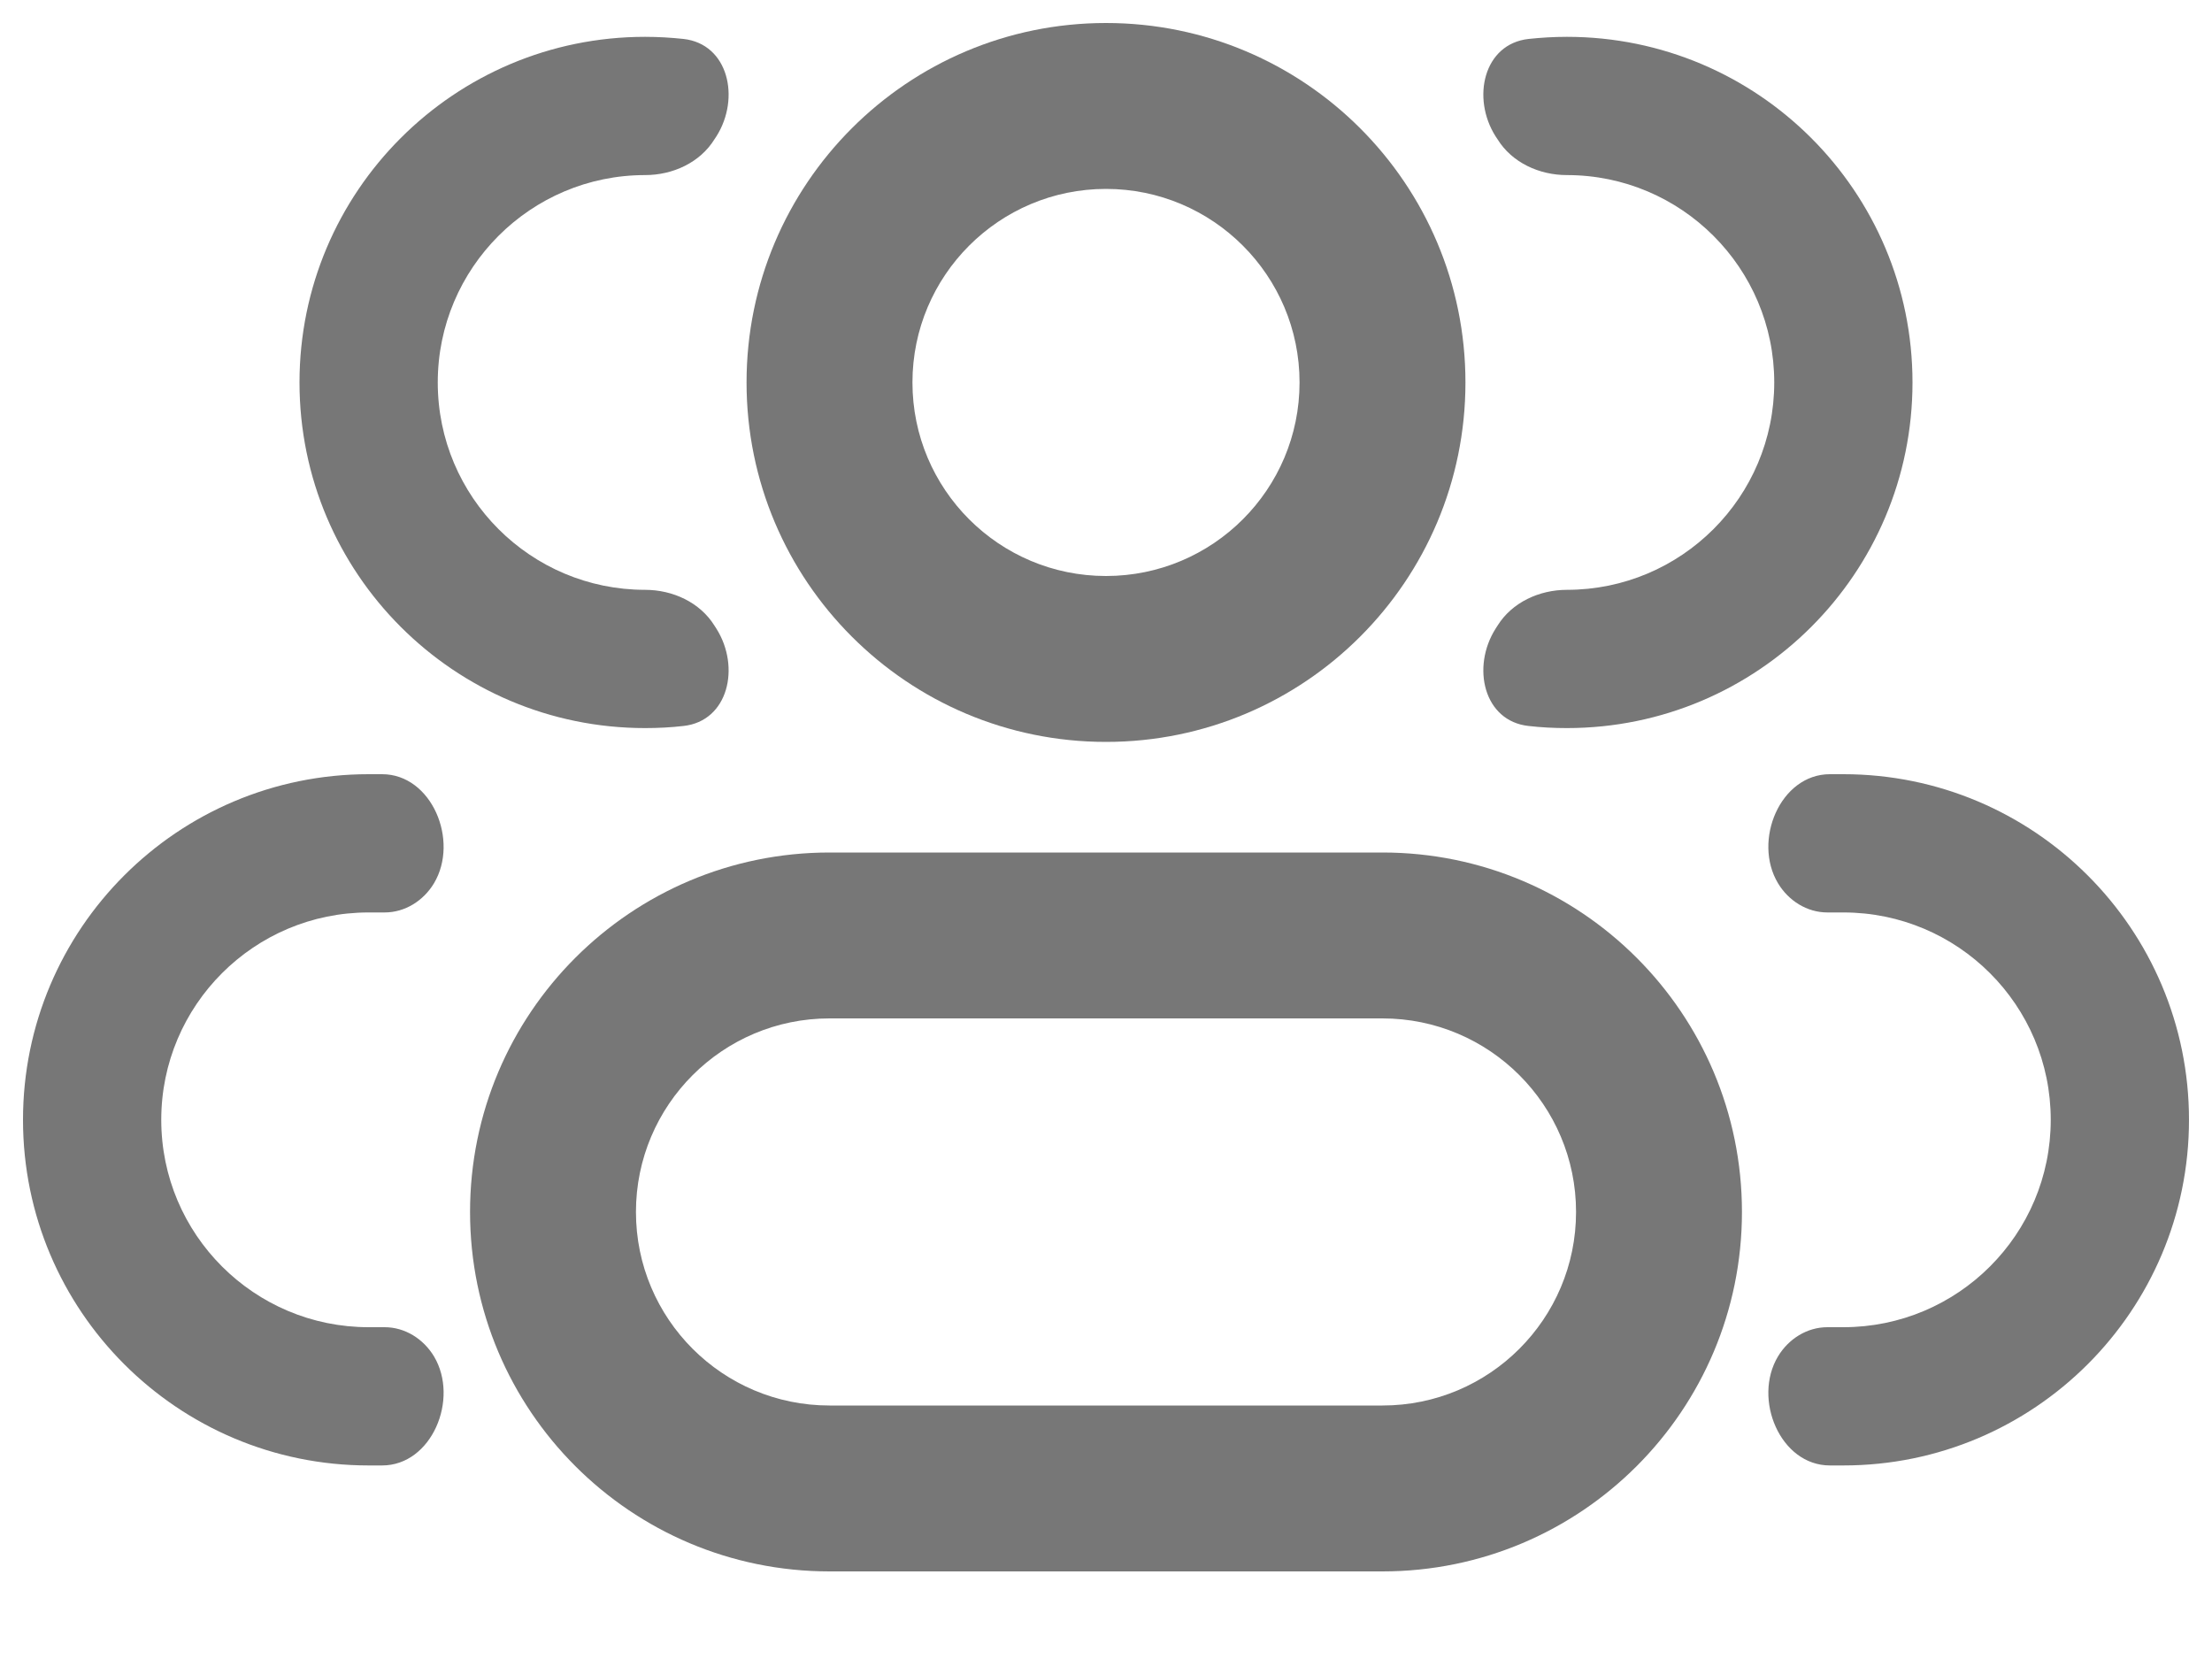
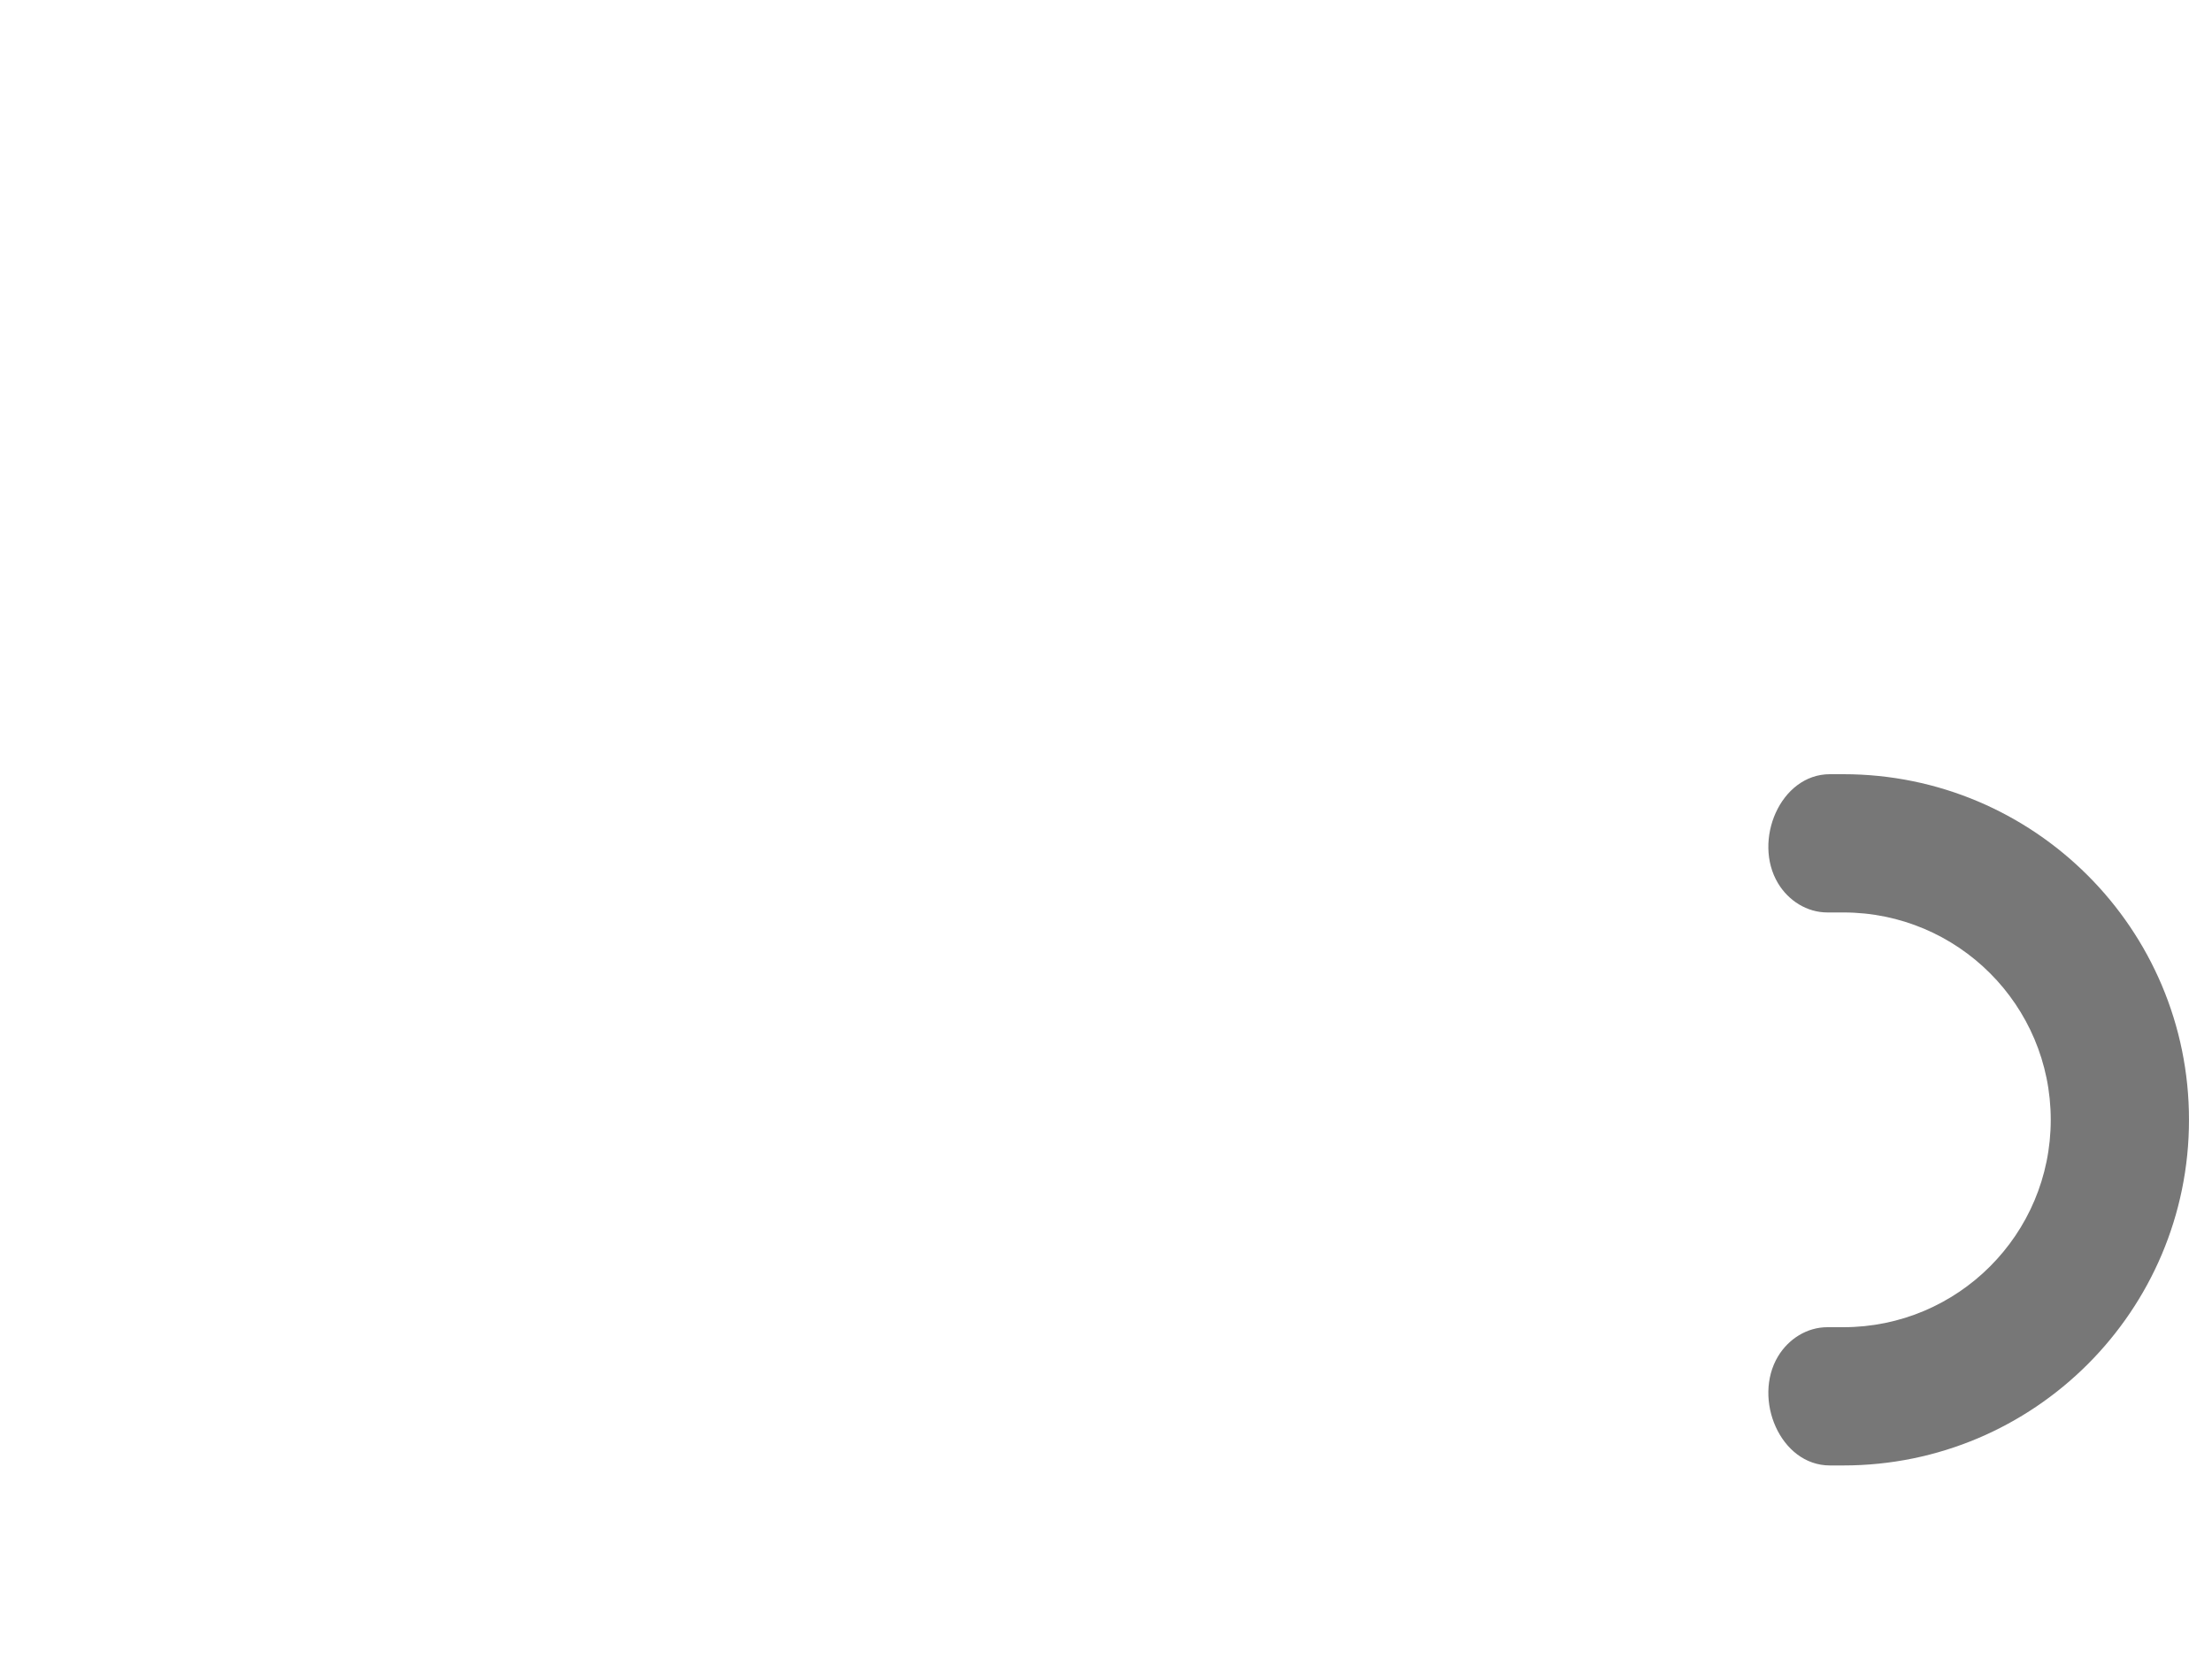
<svg xmlns="http://www.w3.org/2000/svg" width="20" height="15" viewBox="0 0 20 15" fill="none">
-   <path d="M12.5 3.458H11.75C11.75 4.425 10.966 5.208 10 5.208V5.958V6.708C11.795 6.708 13.25 5.253 13.25 3.458H12.5ZM10 5.958V5.208C9.034 5.208 8.25 4.425 8.25 3.458H7.5H6.75C6.75 5.253 8.205 6.708 10 6.708V5.958ZM7.5 3.458H8.25C8.25 2.492 9.034 1.708 10 1.708V0.958V0.208C8.205 0.208 6.75 1.663 6.75 3.458H7.5ZM10 0.958V1.708C10.966 1.708 11.75 2.492 11.75 3.458H12.5H13.25C13.25 1.663 11.795 0.208 10 0.208V0.958ZM7.5 8.458V9.208H12.5V8.458V7.708H7.5V8.458ZM12.5 13.458V12.708H7.5V13.458V14.208H12.5V13.458ZM7.5 13.458V12.708C6.534 12.708 5.75 11.925 5.75 10.958H5H4.25C4.25 12.753 5.705 14.208 7.5 14.208V13.458ZM15 10.958H14.25C14.25 11.925 13.466 12.708 12.5 12.708V13.458V14.208C14.295 14.208 15.75 12.753 15.75 10.958H15ZM12.5 8.458V9.208C13.466 9.208 14.25 9.992 14.25 10.958H15H15.75C15.75 9.163 14.295 7.708 12.5 7.708V8.458ZM7.5 8.458V7.708C5.705 7.708 4.25 9.163 4.25 10.958H5H5.75C5.75 9.992 6.534 9.208 7.5 9.208V8.458Z" fill="#777777" />
-   <path d="M6.46 5.657C6.329 5.446 6.082 5.333 5.833 5.333C4.798 5.333 3.958 4.494 3.958 3.458C3.958 2.423 4.798 1.583 5.833 1.583C6.082 1.583 6.329 1.471 6.46 1.259C6.466 1.25 6.472 1.241 6.478 1.232C6.696 0.886 6.586 0.397 6.179 0.352C6.066 0.34 5.95 0.333 5.833 0.333C4.107 0.333 2.708 1.732 2.708 3.458C2.708 5.184 4.107 6.583 5.833 6.583C5.95 6.583 6.066 6.577 6.179 6.564C6.586 6.52 6.696 6.031 6.478 5.685C6.472 5.676 6.466 5.667 6.46 5.657Z" fill="#777777" />
-   <path d="M3.924 12.264C3.829 12.106 3.662 12 3.478 12H3.333C2.298 12 1.458 11.161 1.458 10.125C1.458 9.089 2.298 8.25 3.333 8.25H3.478C3.662 8.25 3.829 8.144 3.924 7.986C4.154 7.601 3.904 7 3.455 7H3.333C1.607 7 0.208 8.399 0.208 10.125C0.208 11.851 1.607 13.25 3.333 13.25H3.455C3.904 13.25 4.154 12.649 3.924 12.264Z" fill="#777777" />
-   <path d="M13.522 5.685C13.303 6.031 13.414 6.52 13.821 6.564C13.934 6.577 14.05 6.583 14.167 6.583C15.893 6.583 17.292 5.184 17.292 3.458C17.292 1.732 15.893 0.333 14.167 0.333C14.05 0.333 13.934 0.34 13.821 0.352C13.414 0.397 13.303 0.886 13.522 1.232C13.528 1.241 13.534 1.25 13.54 1.259C13.671 1.471 13.918 1.583 14.167 1.583C15.202 1.583 16.042 2.423 16.042 3.458C16.042 4.494 15.202 5.333 14.167 5.333C13.918 5.333 13.671 5.446 13.54 5.657C13.534 5.667 13.528 5.676 13.522 5.685Z" fill="#777777" />
  <path d="M16.076 12.264C15.845 12.649 16.096 13.25 16.545 13.25H16.667C18.392 13.25 19.792 11.851 19.792 10.125C19.792 8.399 18.392 7 16.667 7H16.545C16.096 7 15.845 7.601 16.076 7.986C16.171 8.144 16.338 8.25 16.522 8.25H16.667C17.702 8.25 18.542 9.089 18.542 10.125C18.542 11.161 17.702 12 16.667 12H16.522C16.338 12 16.171 12.106 16.076 12.264Z" fill="#777777" />
</svg>